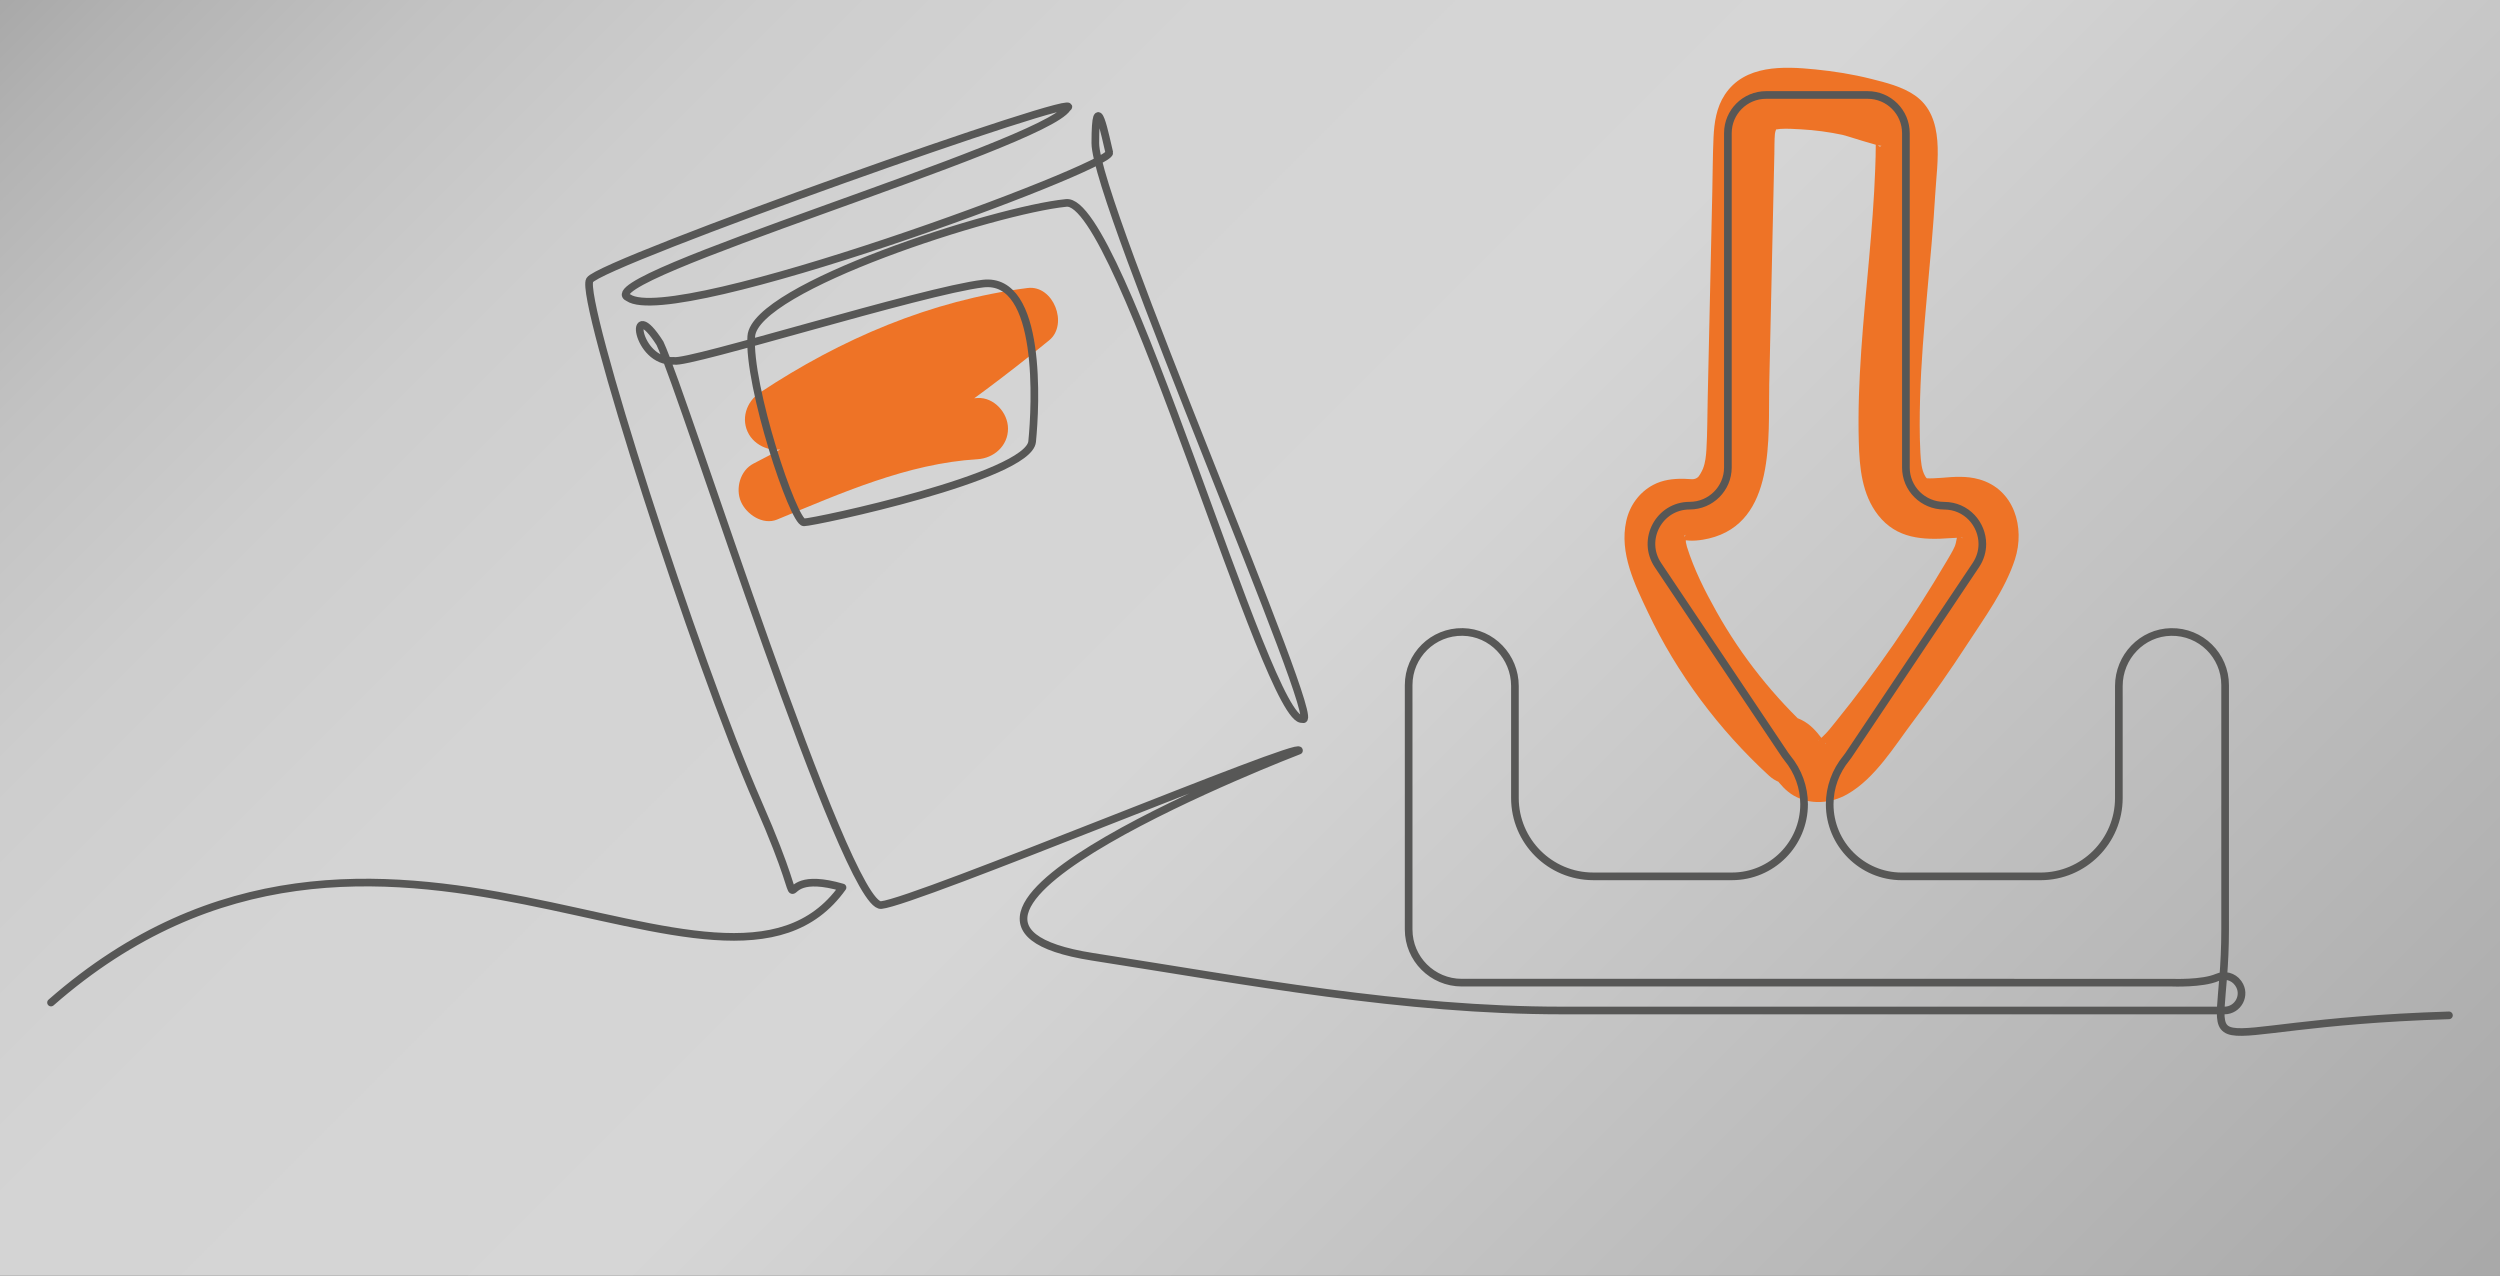
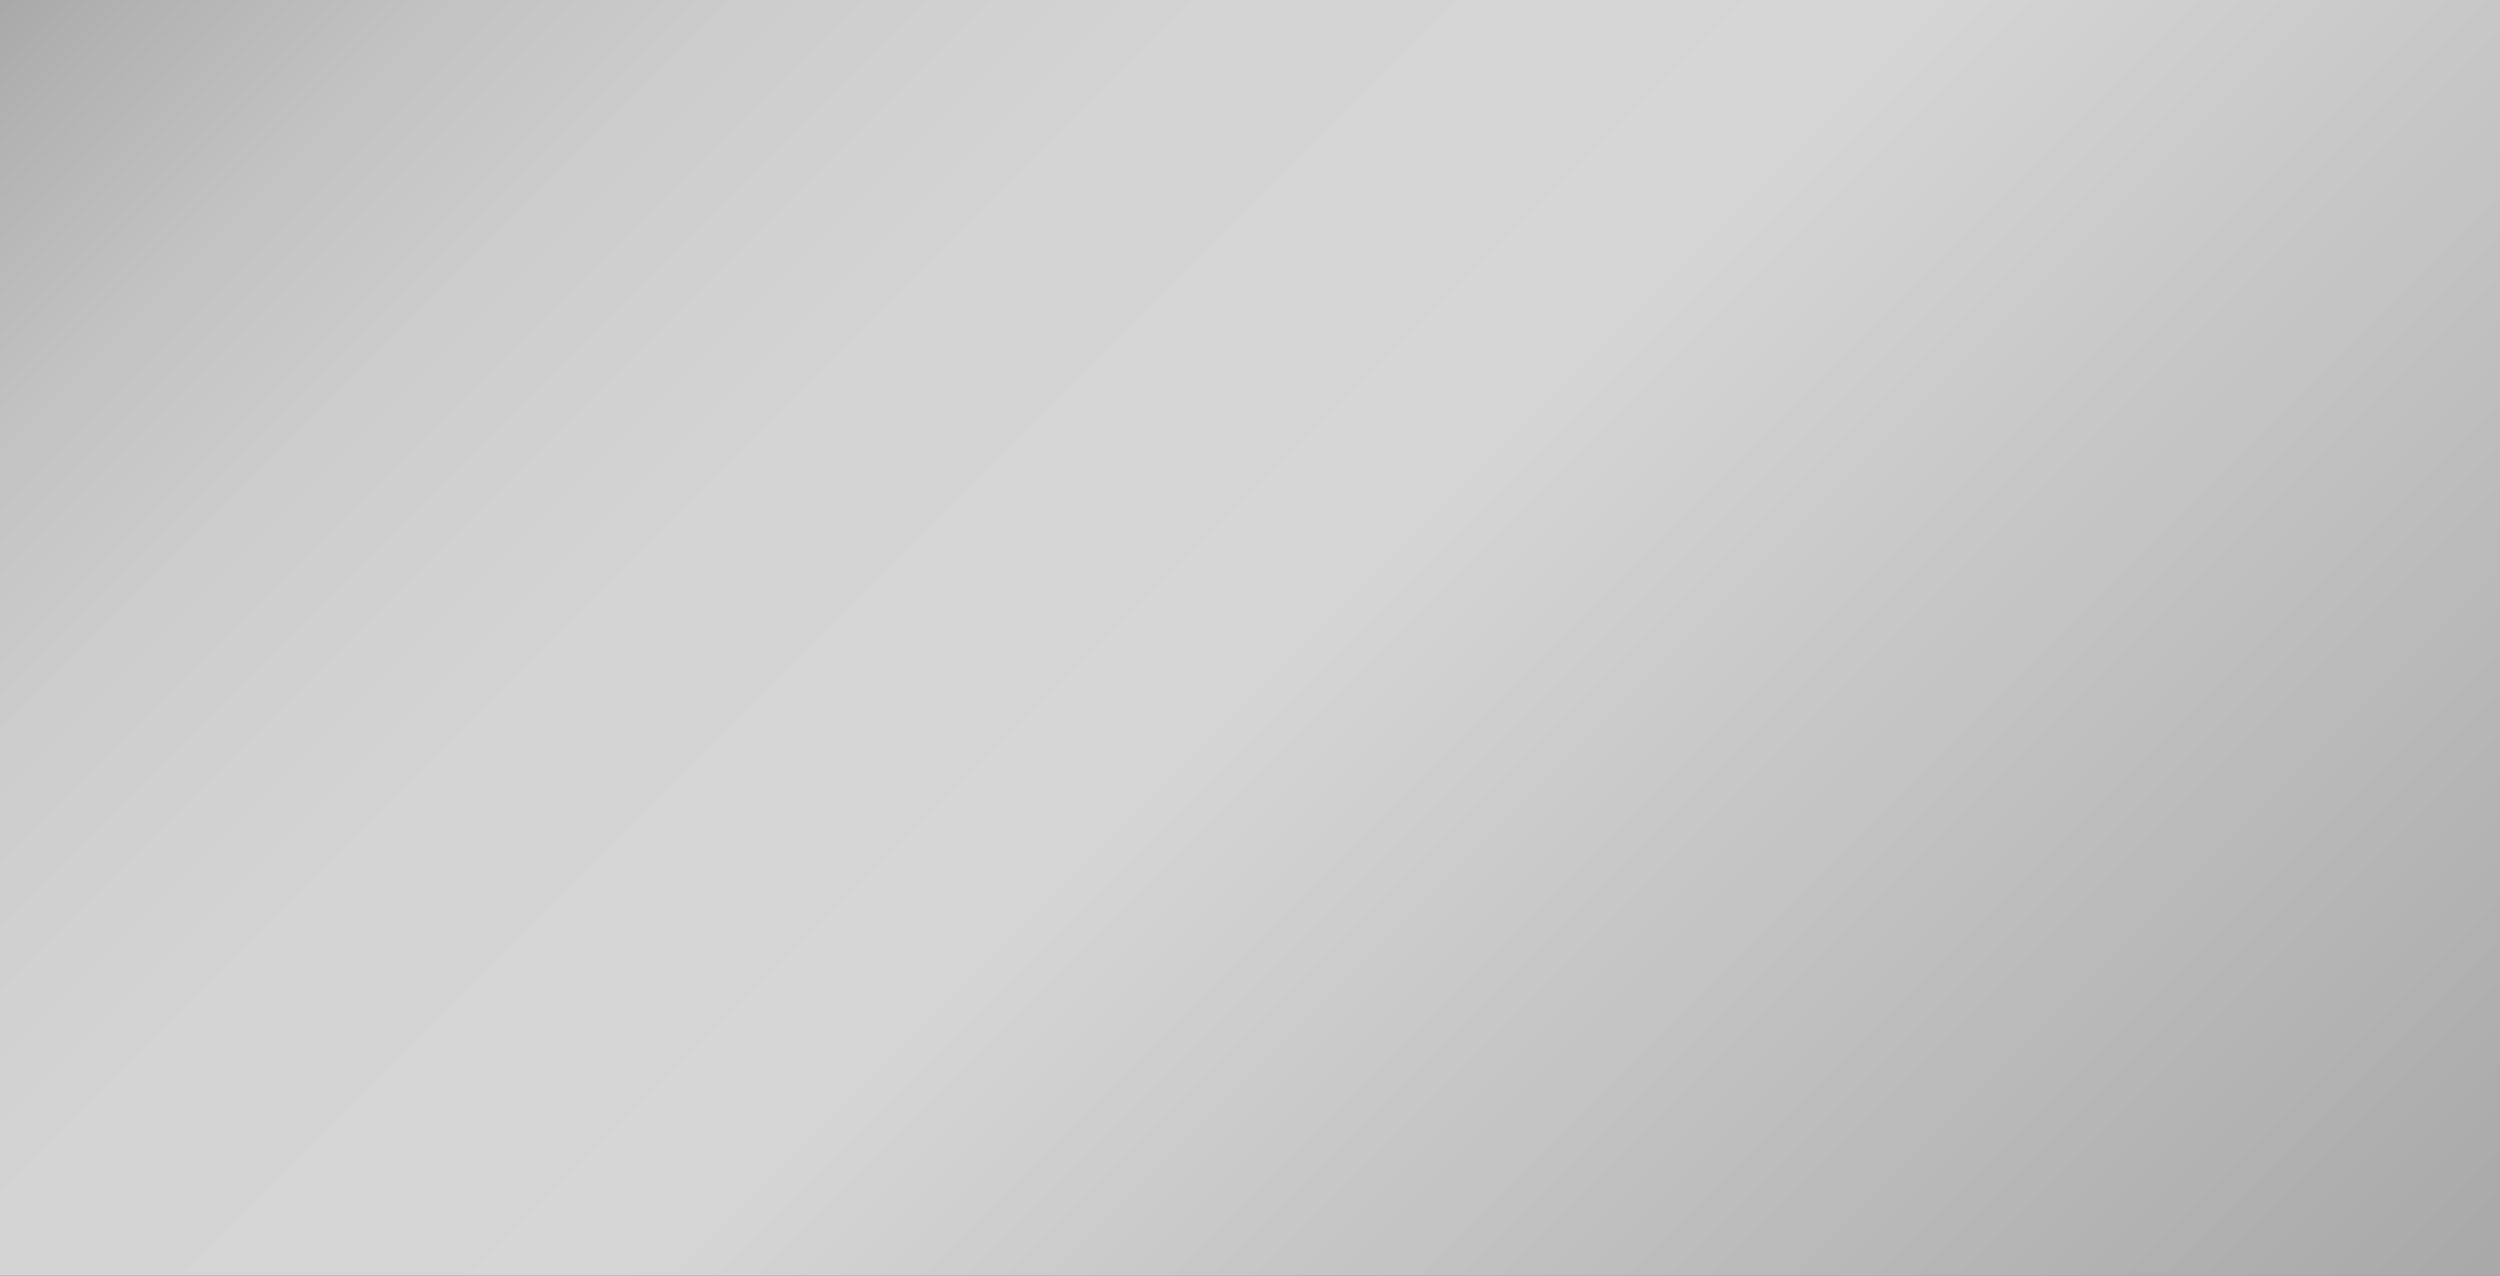
<svg xmlns="http://www.w3.org/2000/svg" version="1.1" id="Ebene_1" x="0px" y="0px" viewBox="0 0 980 500" style="enable-background:new 0 0 980 500;" xml:space="preserve">
  <rect x="0" y="0" width="980" height="500" fill="#333333" stroke="none" />
  <style type="text/css">
	.st0{opacity:0.8;fill:url(#SVGID_1_);enable-background:new    ;}
	.st1{fill:#EE7326;}
	.st2{fill:none;stroke:#575756;stroke-width:2.5;stroke-linecap:round;stroke-linejoin:round;stroke-miterlimit:10;}
	.st3{fill:none;stroke:#575756;stroke-width:3;stroke-linecap:round;stroke-linejoin:round;stroke-miterlimit:10;}
</style>
  <linearGradient id="SVGID_1_" gradientUnits="userSpaceOnUse" x1="120" y1="-118" x2="860" y2="622" gradientTransform="matrix(1 0 0 1 0 -2)">
    <stop offset="0" style="stop-color:#C6C6C6" />
    <stop offset="0.036" style="stop-color:#D2D2D2" />
    <stop offset="0.116" style="stop-color:#E6E6E6" />
    <stop offset="0.206" style="stop-color:#F4F4F4" />
    <stop offset="0.317" style="stop-color:#FCFCFC" />
    <stop offset="0.5" style="stop-color:#FFFFFF" />
    <stop offset="1" style="stop-color:#C6C6C6" />
  </linearGradient>
  <rect class="st0" width="980" height="500" />
  <g>
    <g>
-       <path class="st1" d="M710.42,287.04c-14.98-13.77-27.63-29.55-37.58-47.31c-4.54-8.1-8.78-16.51-11.56-25.39    c-0.14-0.46-0.64-3.06-0.36-1.08c-0.11-0.8-0.05-1.63-0.15-2.43c-0.48-3.71,0.1,0.04-0.15-0.28c0.08-0.36,0.16-0.72,0.24-1.08    c-0.16,0.29-0.31,0.58-0.47,0.87c-0.76-0.59,1.64-0.83-0.42,0.29c-1.94,1.05-2.78,0.35-0.09,0.98c3.04,0.7,7.01,0.19,10-0.52    c26.39-6.27,23.2-39.81,23.66-60.38c0.54-24.19,1.07-48.39,1.61-72.58c0.13-5.97,0.26-11.93,0.4-17.9    c0.06-2.6-0.01-5.24,0.22-7.83c0.09-1.07,1.01-2.49,0.13-1.88c-0.72,0.51,1.74,0.03,1.98,0.01c2.64-0.17,5.34,0.01,7.98,0.16    c5.58,0.3,11.05,1.04,16.52,2.2c1.45,0.31,14.68,4.69,15.14,4.23c-2.21,2.22-2.27-7.78-2.22-0.49c0.02,3.25-0.11,6.5-0.22,9.74    c-0.42,11.7-1.37,23.37-2.4,35.03c-2.13,23.92-4.7,47.9-4.03,71.96c0.28,9.98,1.22,20.45,7.59,28.59c7.26,9.26,17.49,9.81,28.32,9    c0.94-0.07,1.88-0.13,2.82-0.15c0.16,0,2.1-0.2,2.09,0.21c0-0.17-0.82-0.07-0.89-0.26c-1.23-2.49-1.53-2.77-0.89-0.84    c-0.06-0.21-0.12-0.43-0.18-0.64c-0.4,0.68-0.57,3.3-1.24,4.9c-0.74,1.78-2.22,4.17-3.35,6.09    c-6.46,10.96-13.31,21.69-20.53,32.16c-7.18,10.39-14.71,20.53-22.67,30.34c-1.71,2.11-3.37,4.33-5.39,6.15    c-0.25,0.23-1.53,1.38-1.09,0.96c-2.25,2.19-1.15,0.12-0.32,0.61c-1.83-1.09,3.05,0.63,2.82,1.06c-0.08,0.15-1.05-1.35-1.47-1.91    c-2.32-3.06-4.66-5.74-8.18-7.47c-5.81-2.86-12.99-1.56-16.42,4.31c-3.1,5.29-1.53,13.54,4.3,16.42c2.07,1.02,0.91,0.44,0.36-0.09    c0.56,0.54,1.1,1.46,1.59,2.11c2.06,2.71,4.15,5.15,7.14,6.91c6.53,3.83,14.59,3.18,21.04-0.46c10.92-6.17,18.56-18.94,25.93-28.7    c7.48-9.91,14.6-20.08,21.36-30.48c6.69-10.3,14.63-21.1,18.46-32.89c4.05-12.47-0.23-27.5-14.01-31.39    c-4.98-1.41-9.85-1.01-14.89-0.58c-1.95,0.16-4.58,0.26-5.27,0.18c-1.21-0.14-0.37,0.3,0.15,0.5c-0.97-1.04-1.15-1.15-0.54-0.33    c-0.22-0.35-0.44-0.71-0.65-1.06c-1.39-2.36-1.68-5.76-1.86-9.3c-0.36-7.12-0.3-14.28-0.1-21.41c0.39-13.64,1.54-27.24,2.76-40.83    c1.17-12.96,2.42-25.91,3.17-38.9c0.73-12.62,4.1-30.35-7.92-38.74c-4.99-3.49-11.47-5.07-17.32-6.54    c-7.16-1.8-14.5-2.96-21.84-3.69c-12.41-1.24-27.62-1.88-35.39,9.9c-3.31,5.02-4.17,10.92-4.44,16.81    c-0.32,7.09-0.32,14.21-0.48,21.31c-0.31,13.92-0.62,27.84-0.93,41.76c-0.29,13.26-0.59,26.51-0.88,39.77    c-0.14,6.46-0.12,12.95-0.49,19.4c-0.15,2.53-0.41,5.15-1.34,7.54c-0.52,1.33-1.66,3.1-1.93,3.32c-1.61,1.34-2.8,0.7-5.76,0.67    c-4.13-0.04-8.15,0.43-11.86,2.41c-5.47,2.91-9.21,8.13-10.54,14.16c-2.76,12.51,3.28,24.75,8.49,35.74    c11.43,24.13,27.84,46.04,47.49,64.09c4.77,4.38,12.25,4.72,16.97,0C714.87,299.57,715.21,291.44,710.42,287.04L710.42,287.04z" />
-     </g>
+       </g>
  </g>
  <g>
    <g>
-       <path class="st1" d="M310.03,174.62c27.89-18.47,59.29-33.43,92.76-37.71c-2.83-6.83-5.66-13.66-8.49-20.49    c-30.67,25.02-63.66,47.26-98.92,65.3c-5.26,2.69-7.18,9.82-4.91,14.99c2.16,4.92,8.55,9.26,14.16,6.95    c25-10.31,51.16-22,78.51-23.64c6.47-0.39,12-5.24,12-12c0-6.2-5.5-12.39-12-12c-29.84,1.78-57.57,13.23-84.89,24.49    c3.08,7.31,6.16,14.62,9.25,21.93c37.13-18.99,71.5-42.72,103.78-69.05c7.65-6.24,1.66-21.78-8.49-20.49    c-37.94,4.85-73.11,19.95-104.87,40.98c-5.4,3.57-7.71,10.6-4.31,16.42C296.74,175.68,304.6,178.22,310.03,174.62L310.03,174.62z" />
-     </g>
+       </g>
  </g>
-   <path class="st2" d="M411.9,79.14" />
  <path class="st2" d="M422.5,207.5" />
  <g>
    <g>
      <path d="M1115.99-23.85c7.72,0,7.73-12,0-12C1108.27-35.85,1108.26-23.85,1115.99-23.85L1115.99-23.85z" />
    </g>
  </g>
-   <path class="st3" d="M20,393c128.34-112.46,263.12,20.92,310.27-45.1c-33.03-9.63-8.26,23.4-33.03-33.03  c-24.77-56.43-70.2-198.19-66.06-205.07c4.13-6.89,198.19-75.7,187.18-67.44c-9.45,14.69-188.68,67.07-172.04,74.32  c17.89,12.39,189.89-51.35,188.52-56.86c-1.38-5.51-5.47-27.1-5.47-3.7c0,23.4,90.84,231.23,81.21,225.72  c-13.49,3.06-71.58-205.46-92.75-202.28c-27.53,2.75-121.95,32.99-123.33,52.25c-1.38,19.27,16.51,72.95,20.64,72.95  c4.13,0,88.09-17.9,89.46-31.65c1.38-13.77,4.13-64.69-19.27-61.94c-23.4,2.76-115.61,31.66-121.11,30.28  c-15.14,1-18.23-26.86-5.51-6.88c9.64,20.64,72.95,221.59,86.71,220.22c13.76-1.38,165.16-64.69,163.78-60.56  c0,0-173.15,66.39-80.92,80.83c61.17,9.58,122.02,21.05,183.93,21.05h259.74c5.44,0,8.64-6.13,5.5-10.58  c-0.05-0.07-0.1-0.14-0.15-0.21c-1.84-2.56-5.25-3.43-8.14-2.17c-5.81,2.54-17.72,2.05-17.72,2.05H573.02  c-11.5,0-20.83-9.32-20.83-20.83v-95.81c0-11.62,9.52-21.02,21.19-20.83c11.42,0.19,20.47,9.75,20.47,21.17v43.9  c0,16.97,13.76,30.73,30.74,30.73h54.33c15.62,0,28.28-12.66,28.28-28.28v-0.01c0-6.59-2.32-12.96-6.51-18.05  c-0.32-0.39-0.62-0.79-0.91-1.22l-49.86-74.45c-6.66-9.95,0.47-23.3,12.44-23.3c4.13,0,7.87-1.68,10.58-4.39  c2.71-2.71,4.39-6.45,4.39-10.58V52.2c0-8.27,6.7-14.97,14.97-14.97h39.83c8.27,0,14.98,6.7,14.98,14.98v131.06  c0,8.28,6.72,14.95,15.01,14.97c8.79,0.02,14.96,7.24,14.96,15.02c0,2.79-0.8,5.66-2.56,8.28l-49.86,74.45  c-0.29,0.43-0.59,0.84-0.91,1.23c-4.19,5.09-6.51,11.45-6.51,18.04v0c0,15.62,12.66,28.28,28.28,28.28h54.34  c16.97,0,30.73-13.76,30.73-30.73v-43.9c0-11.42,9.05-20.98,20.47-21.17c11.67-0.2,21.19,9.2,21.19,20.83v95.8l0,0  c0,58.22-21.7,37.07,87.74,33.65" />
</svg>